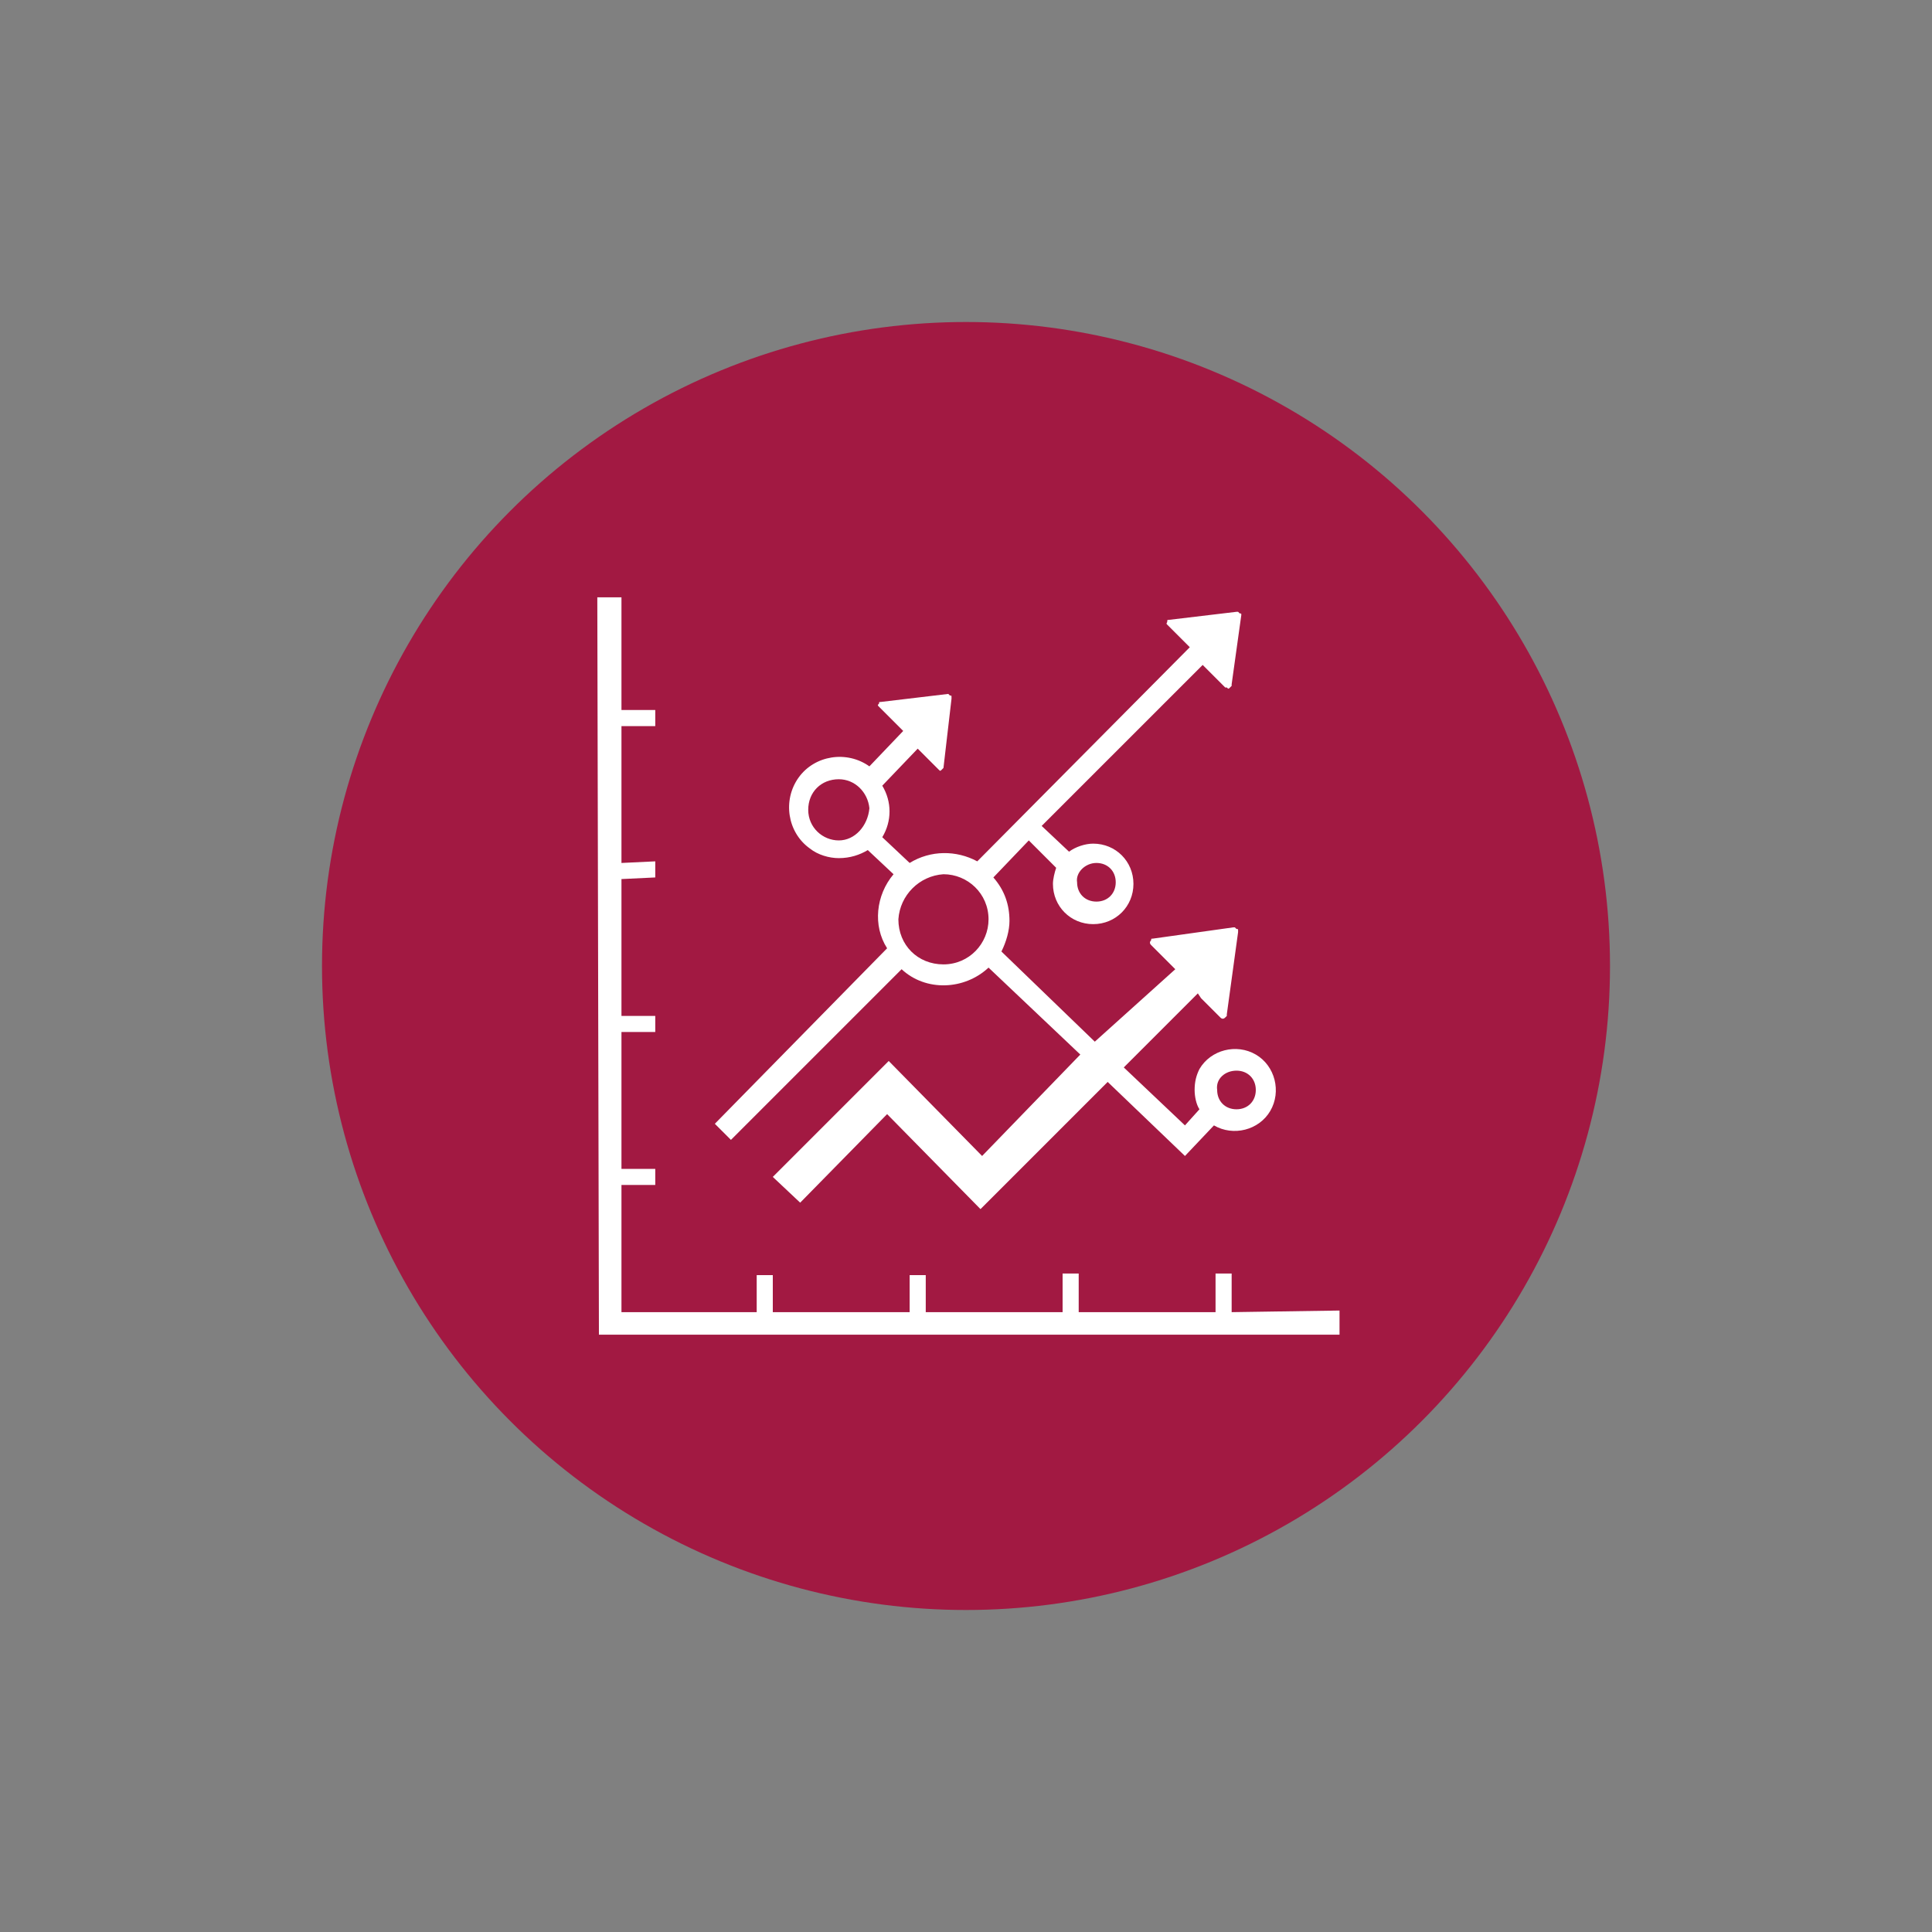
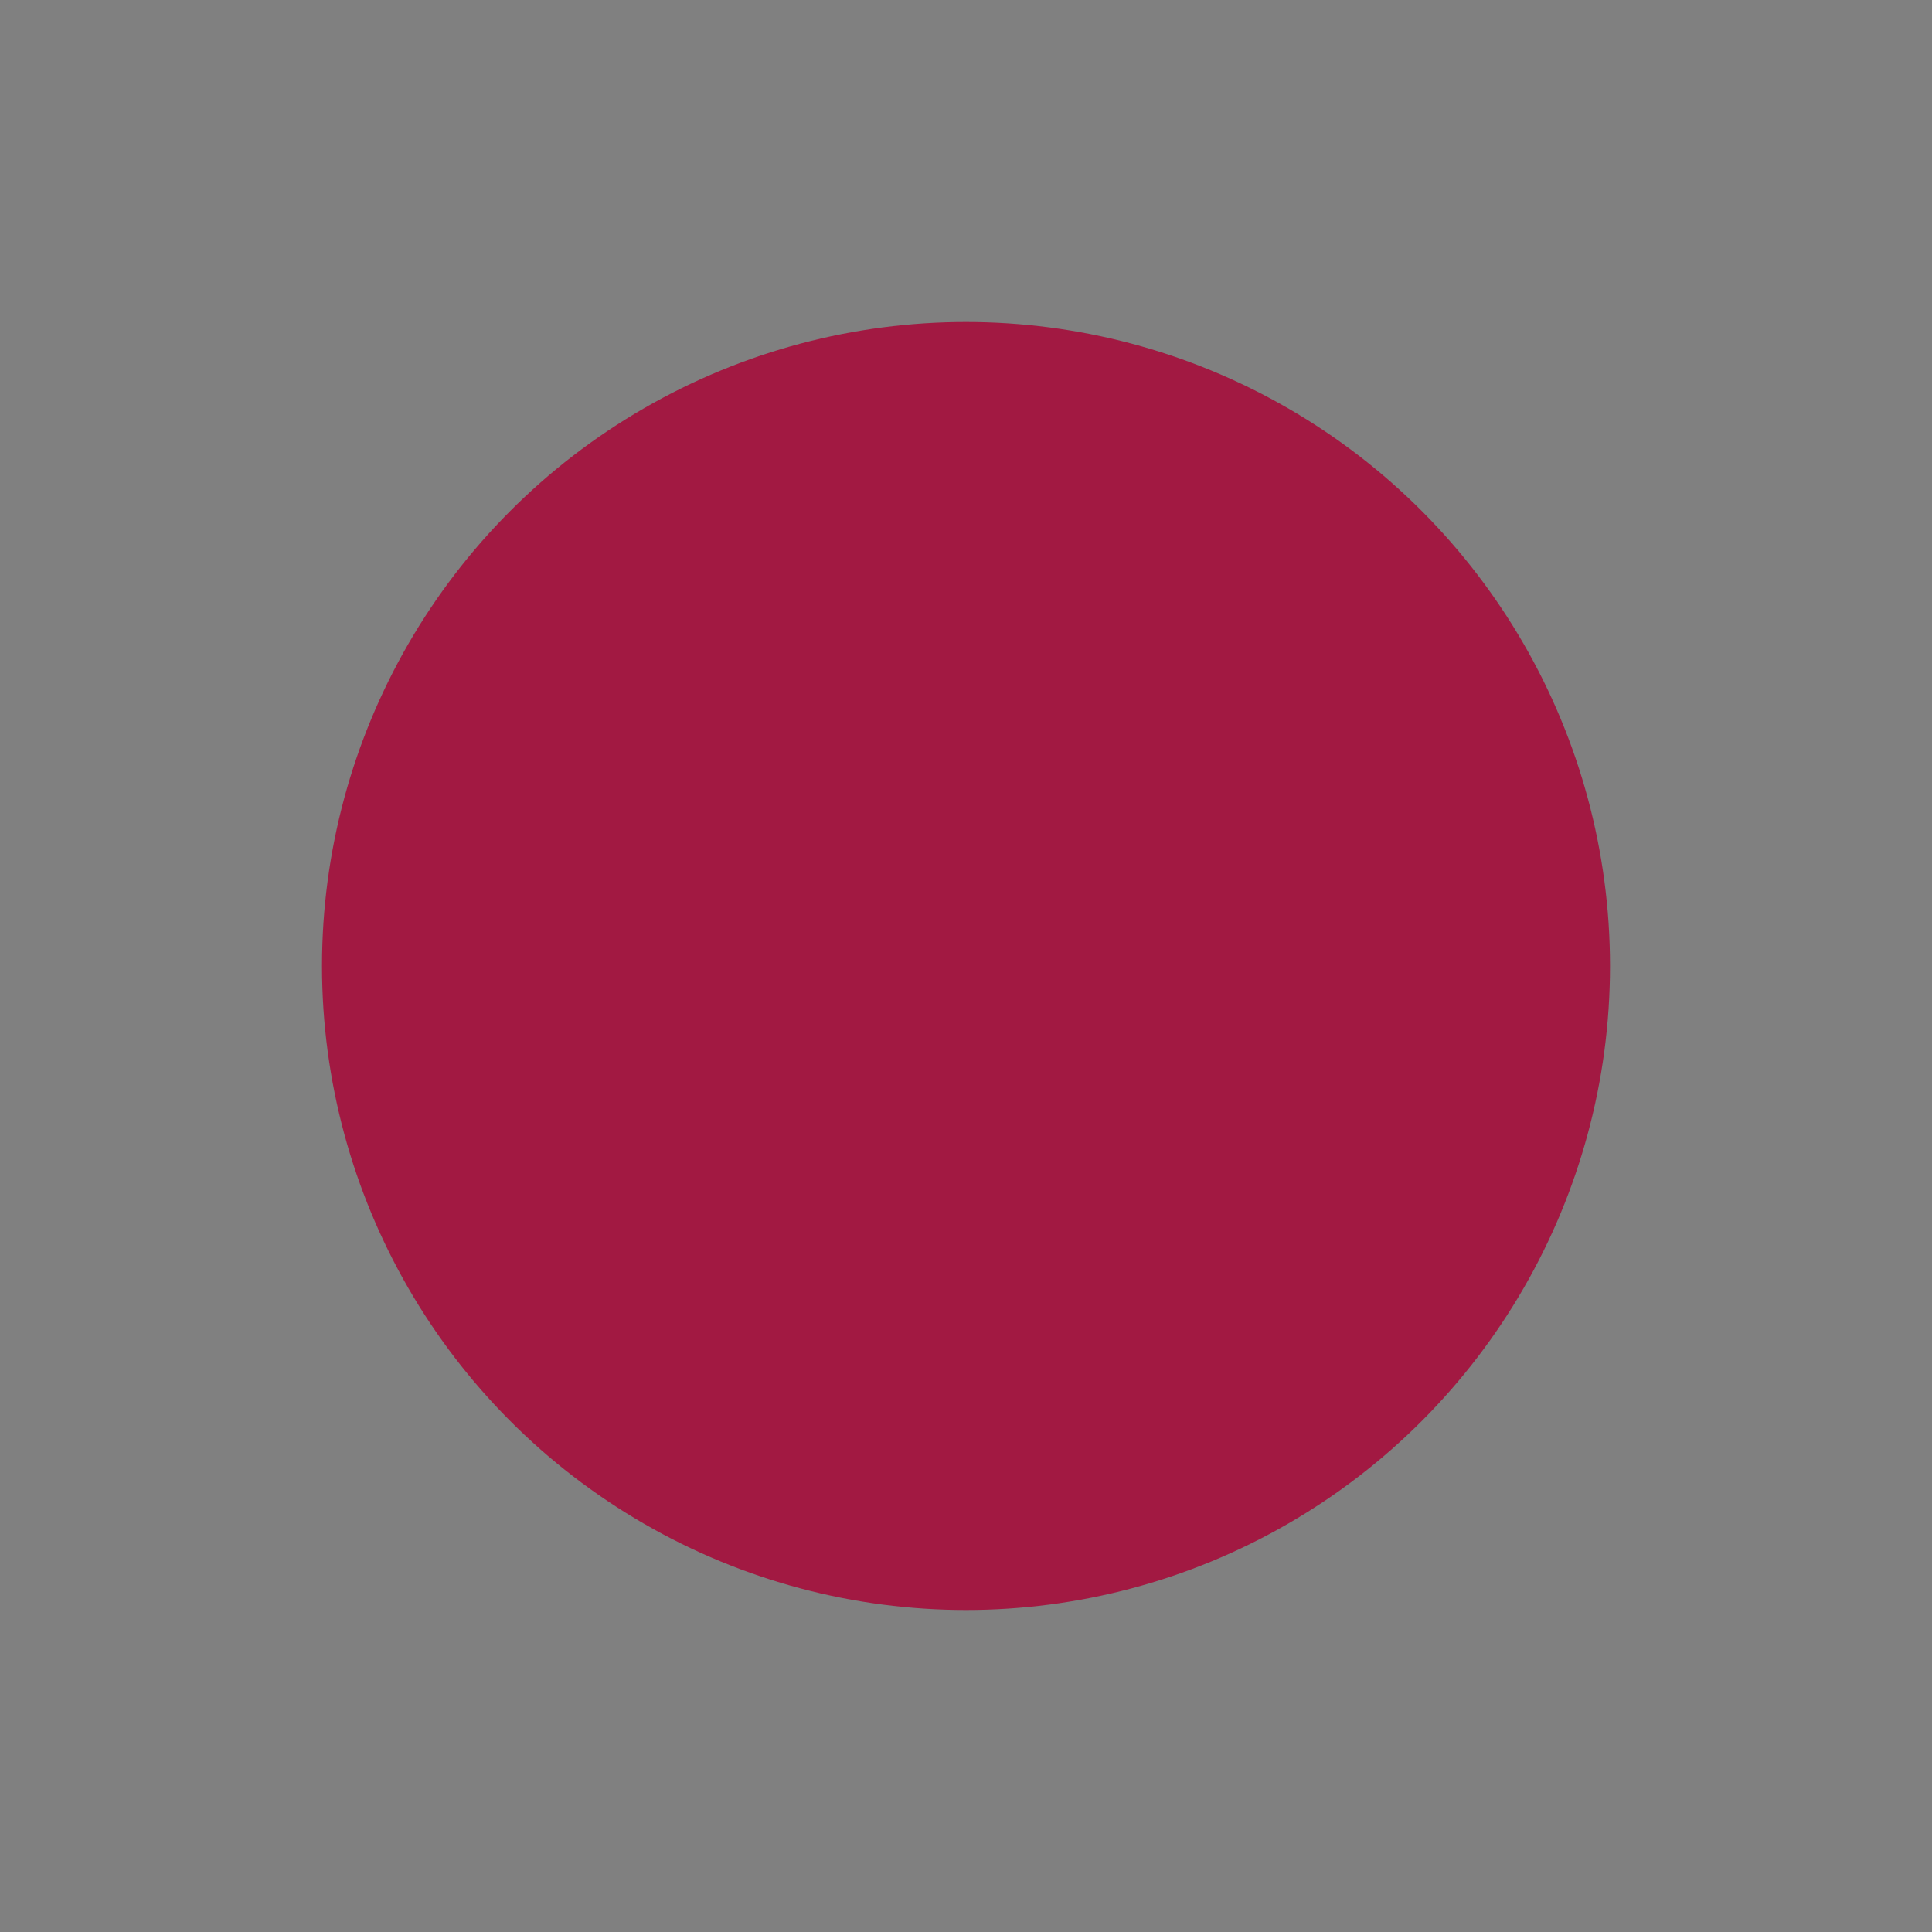
<svg xmlns="http://www.w3.org/2000/svg" xml:space="preserve" style="enable-background:new 0 0 120 120;" viewBox="0 0 120 120" y="0px" x="0px" id="Layer_1" version="1.1">
  <rect x="0" y="0" width="120" height="120" fill="#808080" stroke="none" />
  <style type="text/css">
	.st0{fill:#A21942;}
	.st1{fill:#FFFFFF;}
</style>
  <circle r="40" cy="60" cx="60" class="st0" />
-   <polygon points="83.2,81.4 76.5,81.5 76.5,79.1 75.5,79.1 75.5,81.5 67,81.5 67,79.1 66,79.1 66,81.5 57.5,81.5   57.5,79.2 56.5,79.2 56.5,81.5 48,81.5 48,79.2 47,79.2 47,81.5 38.6,81.5 38.6,73.6 40.7,73.6 40.7,72.6 38.6,72.6 38.6,64.1   40.7,64.1 40.7,63.1 38.6,63.1 38.6,54.6 40.7,54.5 40.7,53.5 38.6,53.6 38.6,45.1 40.7,45.1 40.7,44.1 38.6,44.1 38.6,37.1   37.1,37.1 37.2,82.9 37.4,82.9 37.4,82.9 82.9,82.9 83.2,82.9" class="st1" />
-   <path d="M45.4,70.8L56,60.2c1.5,1.4,3.9,1.3,5.4-0.1l5.7,5.4L61,71.8l-5.8-5.9L48,73.1l1.7,1.6l5.4-5.5l5.8,5.9l7.9-7.9  l4.8,4.6l1.8-1.9c1.2,0.7,2.8,0.3,3.5-0.9c0.7-1.2,0.3-2.8-0.9-3.5c-1.2-0.7-2.8-0.3-3.5,0.9c-0.2,0.4-0.3,0.8-0.3,1.3  c0,0.4,0.1,0.9,0.3,1.2l-0.9,1l-3.8-3.6l4.6-4.6l0.2,0.3l1.1,1.1l0.1,0.1c0.1,0.1,0.2,0.1,0.3,0c0,0,0.1-0.1,0.1-0.1v-0.1l0.7-5.1  v-0.1c0-0.1,0-0.1-0.1-0.1c-0.1-0.1-0.1-0.1-0.1-0.1h-0.1l-5,0.7l0,0c-0.1,0-0.1,0-0.1,0.1c-0.1,0.1-0.1,0.2,0,0.3l0,0l0,0l0.1,0.1  l1.1,1.1l0.3,0.3L68,64.7l-5.8-5.6c0.3-0.6,0.5-1.3,0.5-1.9c0-1-0.3-1.9-1-2.7l2.2-2.3l1.7,1.7c-0.1,0.3-0.2,0.7-0.2,1  c0,1.4,1.1,2.5,2.5,2.5c1.4,0,2.5-1.1,2.5-2.5c0-1.4-1.1-2.5-2.5-2.5l0,0c-0.5,0-1.1,0.2-1.5,0.5l-1.7-1.6l10-10l0.5,0.5l0.9,0.9  h0.1c0.1,0.1,0.1,0.1,0.2,0l0,0l0.1-0.1v-0.1l0.6-4.3l0,0c0-0.1,0-0.1-0.1-0.1c0,0-0.1-0.1-0.1-0.1h-0.1l-4.2,0.5l0,0  c-0.1,0-0.1,0-0.1,0.1s-0.1,0.1,0,0.2l0,0l0.1,0.1l0.9,0.9l0.4,0.4L60.7,53.5c-1.3-0.7-2.9-0.7-4.2,0.1L54.8,52c0.6-1,0.6-2.2,0-3.2  l2.2-2.3l0.4,0.4l0.9,0.9l0,0c0.1,0.1,0.1,0.1,0.2,0l0.1-0.1l0,0l0.5-4.3v-0.1c0-0.1,0-0.1-0.1-0.1c0,0-0.1-0.1-0.1-0.1l0,0  l-4.2,0.5l0,0c-0.1,0-0.1,0-0.1,0.1c-0.1,0.1-0.1,0.1,0,0.2l0,0l0,0l0.1,0.1l0.9,0.9l0.5,0.5l-2.1,2.2c-1.4-1-3.4-0.7-4.4,0.7  c-1,1.4-0.7,3.4,0.7,4.4c0.5,0.4,1.2,0.6,1.8,0.6c0.7,0,1.3-0.2,1.8-0.5l1.6,1.5c-1.1,1.3-1.3,3.2-0.4,4.6L44.4,69.8L45.4,70.8z   M76.8,66.5c0.7,0,1.2,0.5,1.2,1.2c0,0.7-0.5,1.2-1.2,1.2c-0.7,0-1.2-0.5-1.2-1.2C75.5,67,76.1,66.5,76.8,66.5L76.8,66.5z   M68.1,53.6c0.7,0,1.2,0.5,1.2,1.2S68.8,56,68.1,56c-0.7,0-1.2-0.5-1.2-1.2l0,0C66.8,54.2,67.4,53.6,68.1,53.6L68.1,53.6z   M58.6,54.3c1.5,0,2.8,1.2,2.8,2.8c0,1.5-1.2,2.8-2.8,2.8s-2.8-1.2-2.8-2.8l0,0C55.9,55.6,57.1,54.4,58.6,54.3z M52.1,52.2  c-1,0-1.9-0.8-1.9-1.9s0.8-1.9,1.9-1.9c1,0,1.8,0.8,1.9,1.8C53.9,51.3,53.1,52.2,52.1,52.2L52.1,52.2z" class="st1" />
</svg>